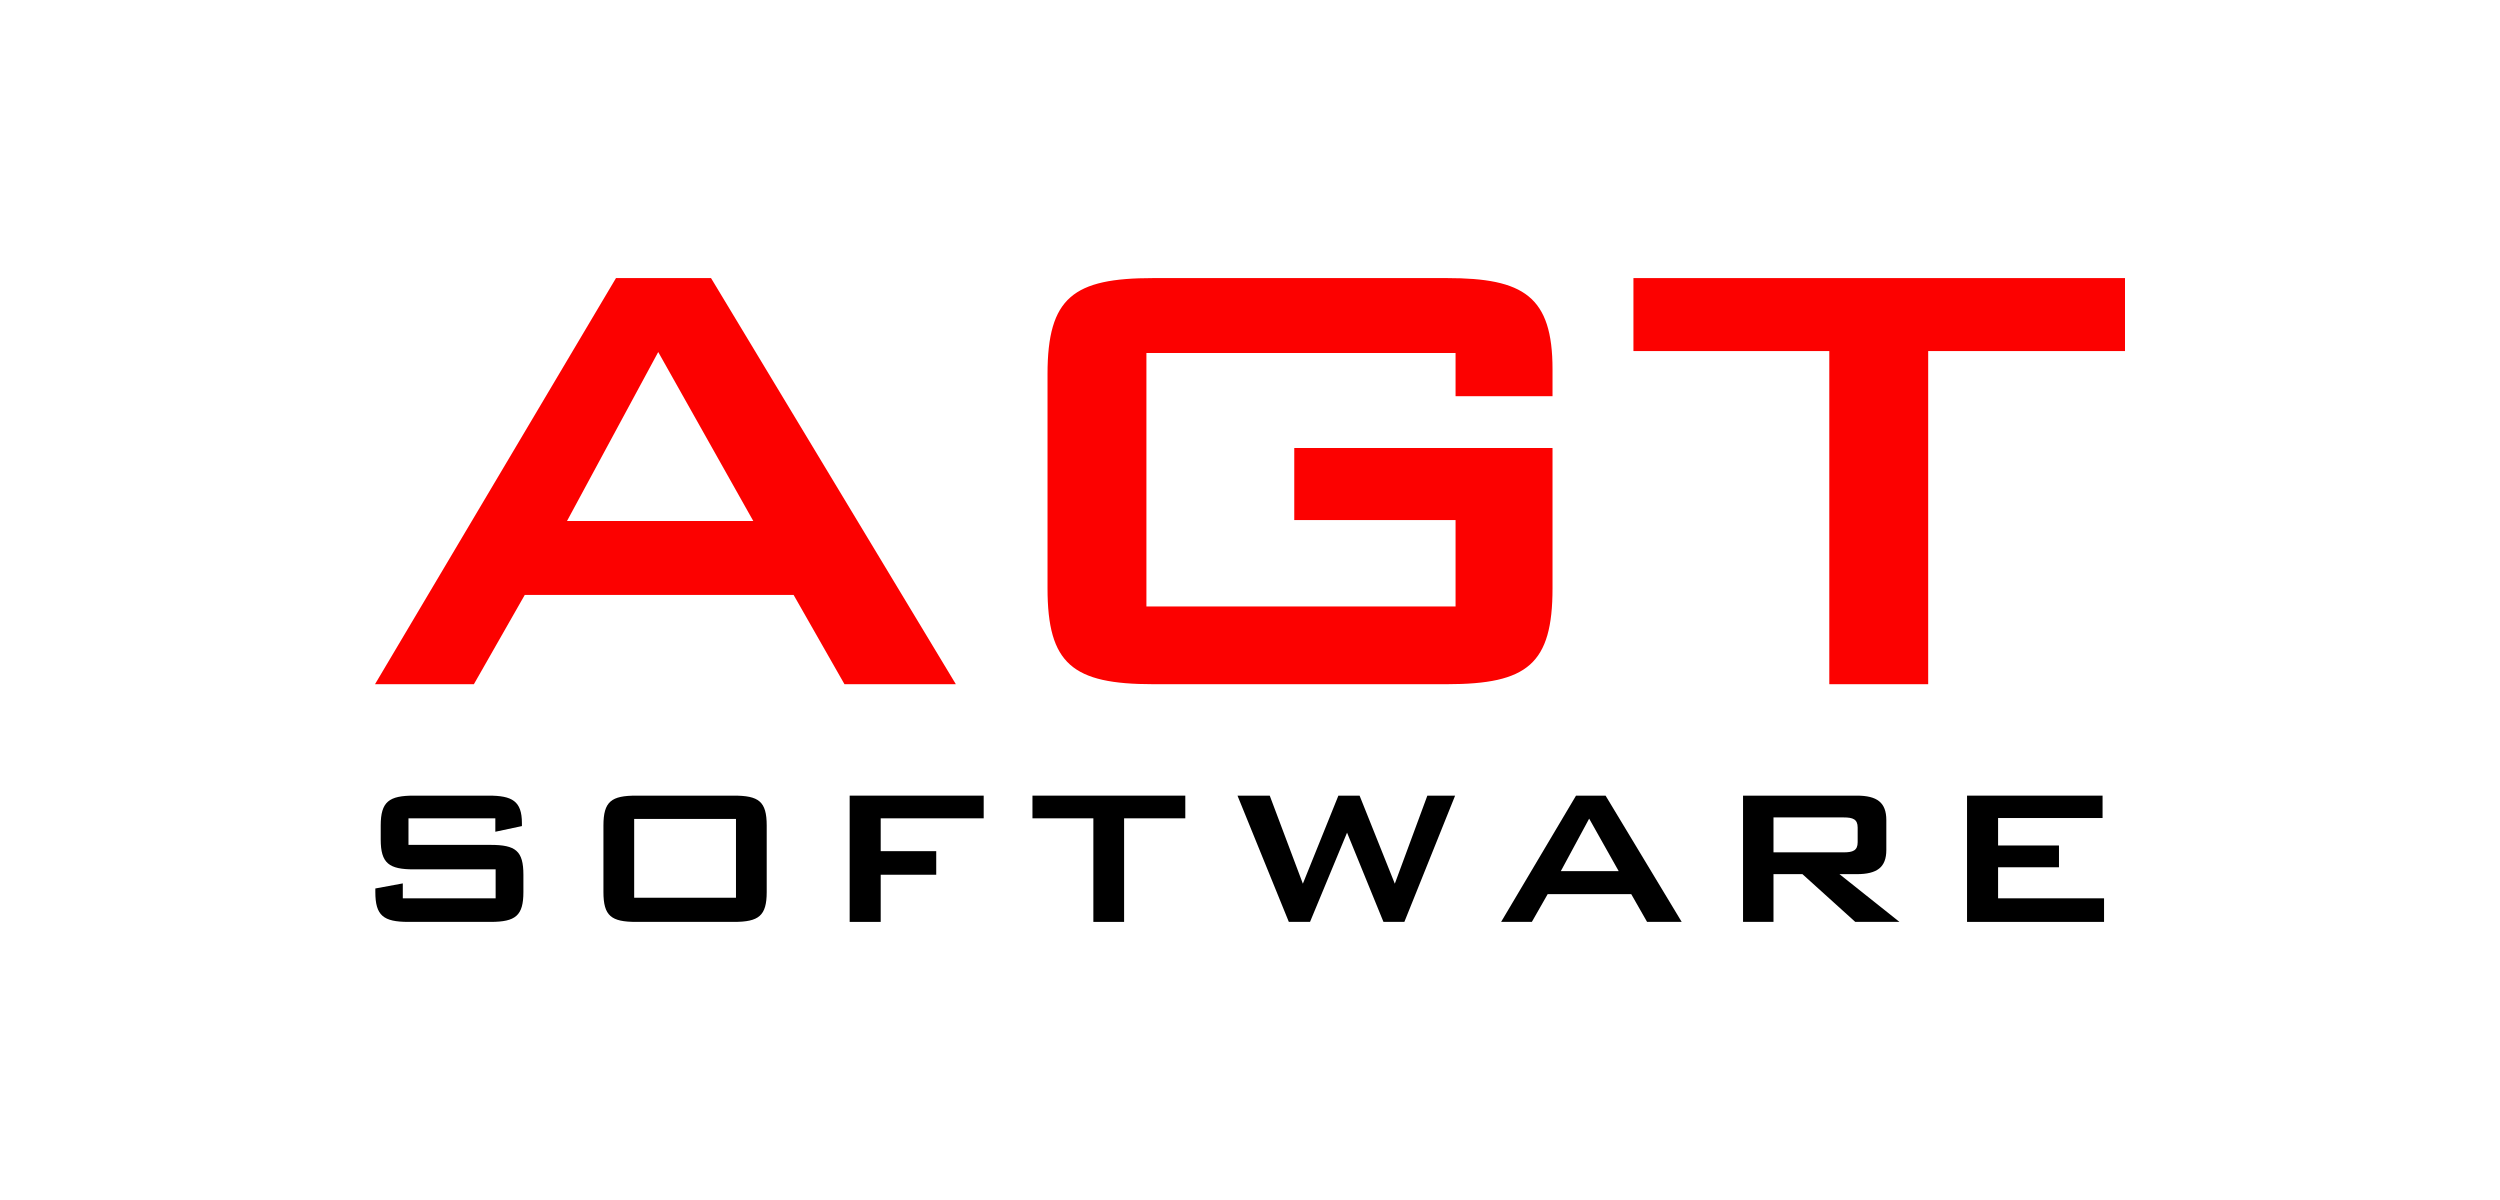
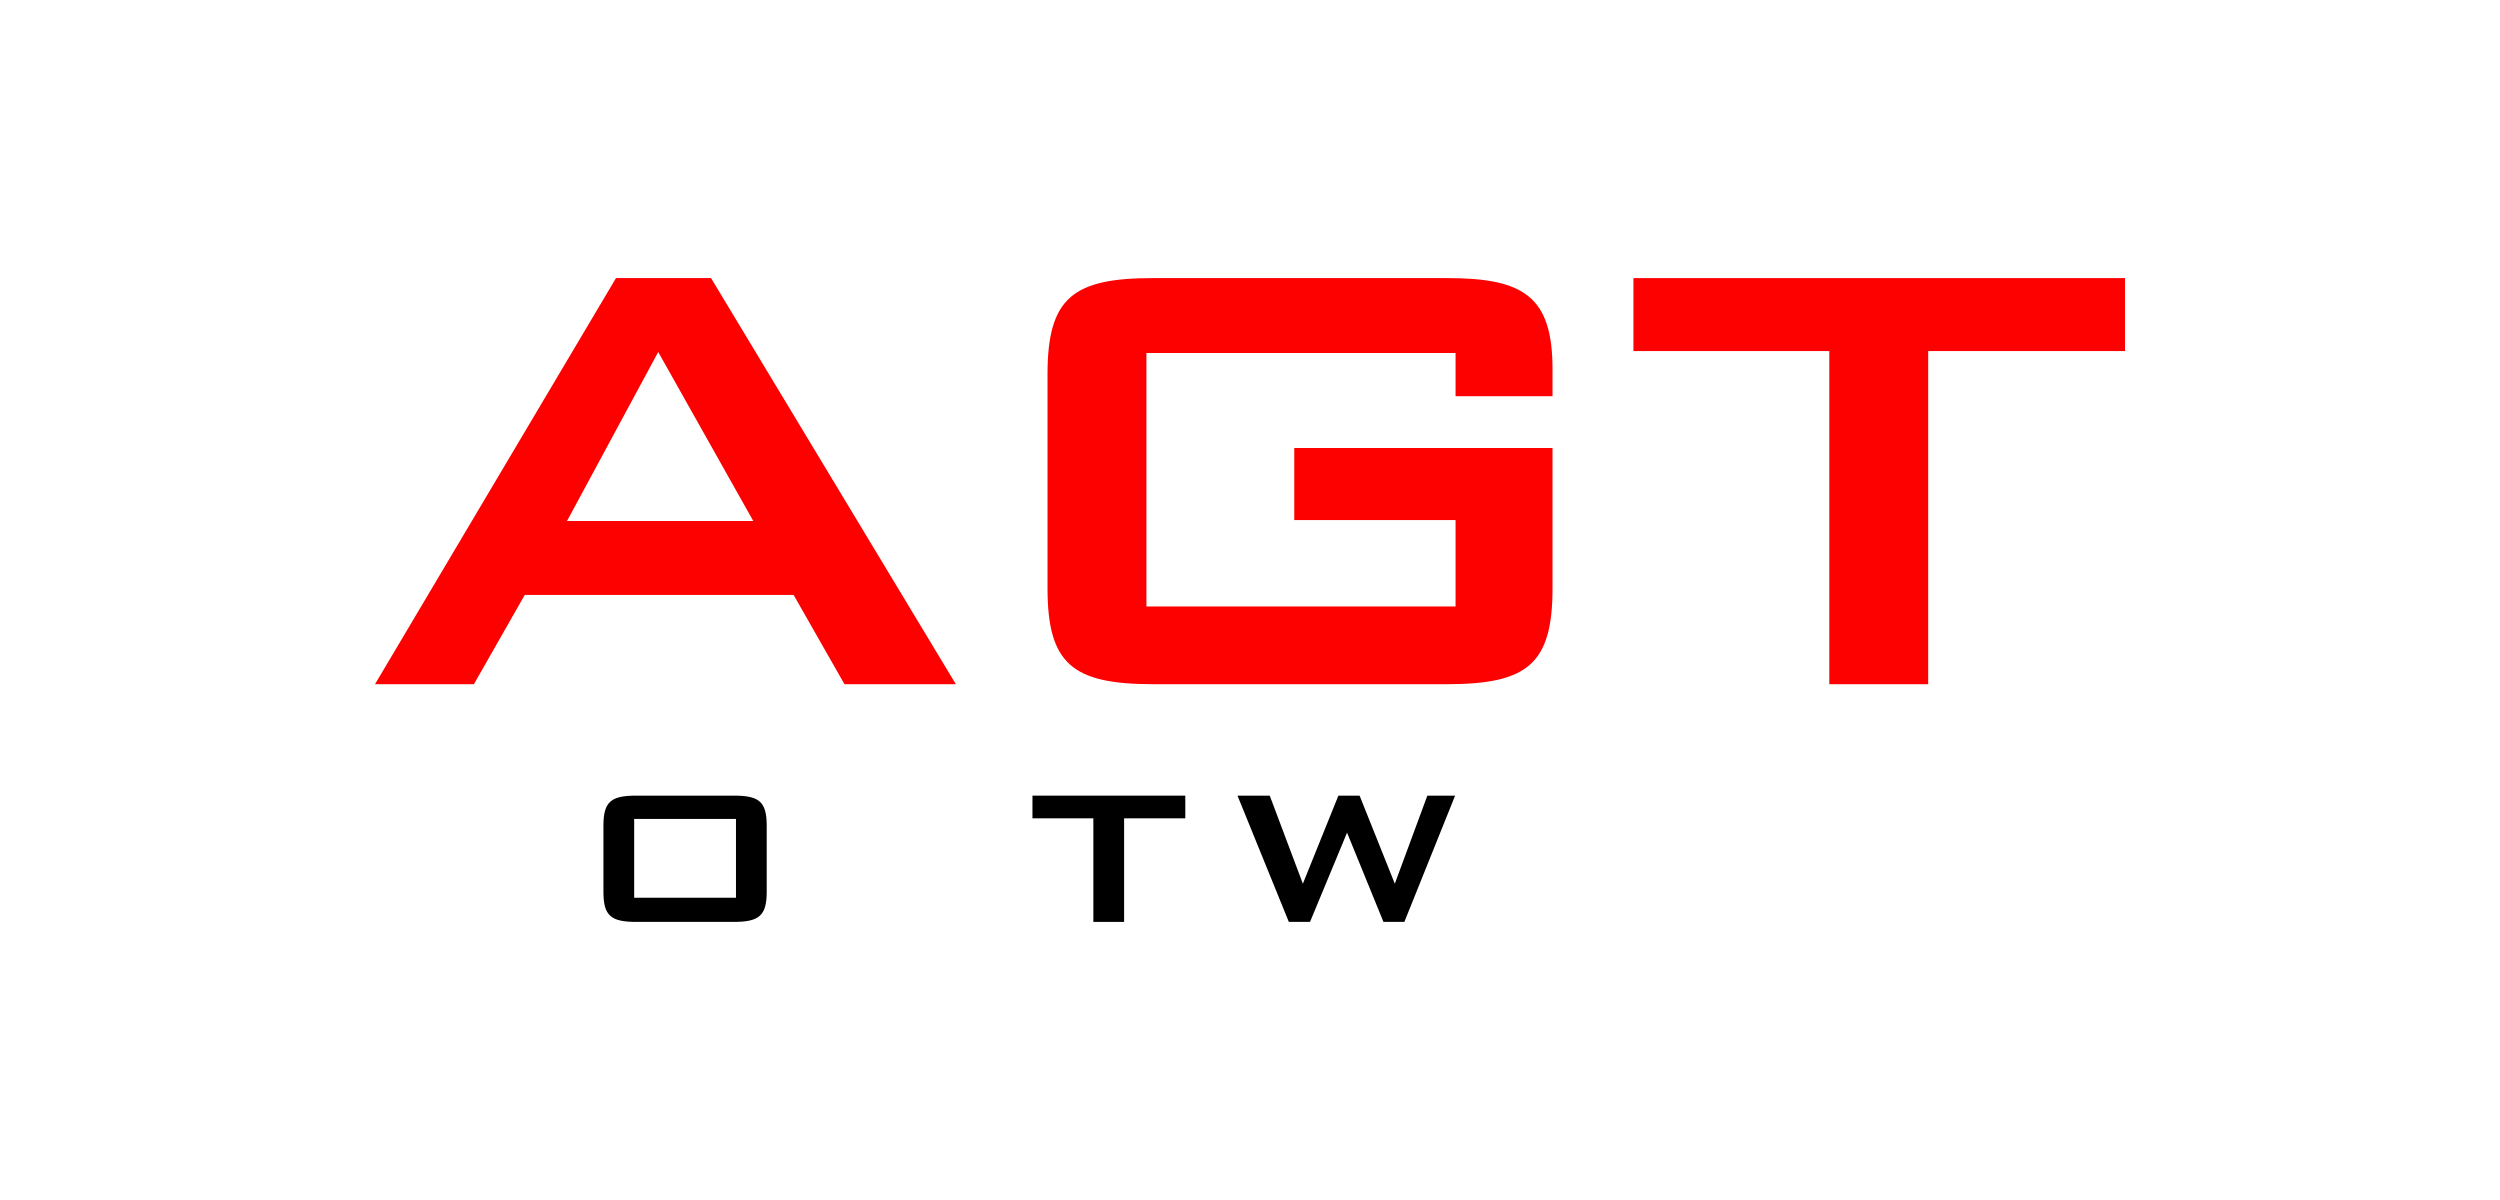
<svg xmlns="http://www.w3.org/2000/svg" width="200" height="96" viewBox="0 0 200 96" fill="none">
  <path d="M45.361 41.679L52.658 28.161L60.262 41.679H45.361ZM30 54.736H37.911L41.982 47.593H63.488L67.558 54.736H76.468L56.882 22.247H49.279L30 54.736Z" fill="#FC0100" />
  <path d="M116.445 28.238V31.695H124.202C124.202 31.387 124.202 29.774 124.202 29.544C124.202 23.707 121.898 22.247 115.753 22.247H92.251C85.876 22.247 83.802 23.783 83.802 29.928V47.056C83.802 53.124 85.799 54.736 92.251 54.736H115.753C122.205 54.736 124.202 53.124 124.202 47.056V35.842H103.541V41.603H116.445V48.515H91.713V28.238H116.445Z" fill="#FC0100" />
  <path d="M154.255 28.085H170V22.247H130.675V28.085H146.344V54.736H154.255V28.085Z" fill="#FC0100" />
-   <path d="M39.627 65.466V66.54L41.753 66.087V65.848C41.753 64.081 40.965 63.651 39.102 63.651H33.108C31.126 63.651 30.457 64.129 30.457 66.039V67.161C30.457 69.072 31.126 69.549 33.108 69.549H39.651V71.866H32.224V70.672L30.027 71.078V71.364C30.027 73.251 30.672 73.752 32.678 73.752H39.245C41.251 73.752 41.872 73.251 41.872 71.364V69.979C41.872 68.069 41.251 67.591 39.245 67.591H32.678V65.466H39.627Z" fill="black" />
  <path d="M48.275 66.039V71.364C48.275 73.275 48.895 73.752 50.901 73.752H58.711C60.693 73.752 61.337 73.275 61.337 71.364V66.039C61.337 64.105 60.693 63.651 58.711 63.651H50.901C48.919 63.651 48.275 64.105 48.275 66.039ZM50.734 71.818V65.514H58.878V71.818H50.734Z" fill="black" />
-   <path d="M67.973 73.752H70.456V69.979H74.898V68.093H70.456V65.466H78.695V63.651H67.973V73.752Z" fill="black" />
  <path d="M89.928 65.466H94.824V63.651H82.597V65.466H87.469V73.752H89.928V65.466Z" fill="black" />
  <path d="M103.107 73.752H104.802L107.764 66.612L110.677 73.752H112.349L116.409 63.651H114.188L111.585 70.696L108.767 63.651H107.071L104.229 70.696L101.579 63.651H98.999L103.107 73.752Z" fill="black" />
-   <path d="M124.864 69.693L127.133 65.49L129.497 69.693H124.864ZM120.088 73.752H122.548L123.813 71.532H130.5L131.766 73.752H134.536L128.446 63.651H126.082L120.088 73.752Z" fill="black" />
-   <path d="M139.443 73.752H141.879V69.932H144.195L148.422 73.752H151.957L147.157 69.932H148.542C150.166 69.932 150.906 69.382 150.906 67.997V65.609C150.906 64.2 150.166 63.651 148.542 63.651H139.443V73.752ZM147.491 65.394C148.231 65.394 148.613 65.537 148.613 66.206V67.376C148.613 68.045 148.231 68.188 147.491 68.188H141.879V65.394H147.491Z" fill="black" />
-   <path d="M157.363 73.752H168.324V71.866H159.847V69.382H164.718V67.639H159.847V65.442H168.205V63.651H157.363V73.752Z" fill="black" />
</svg>